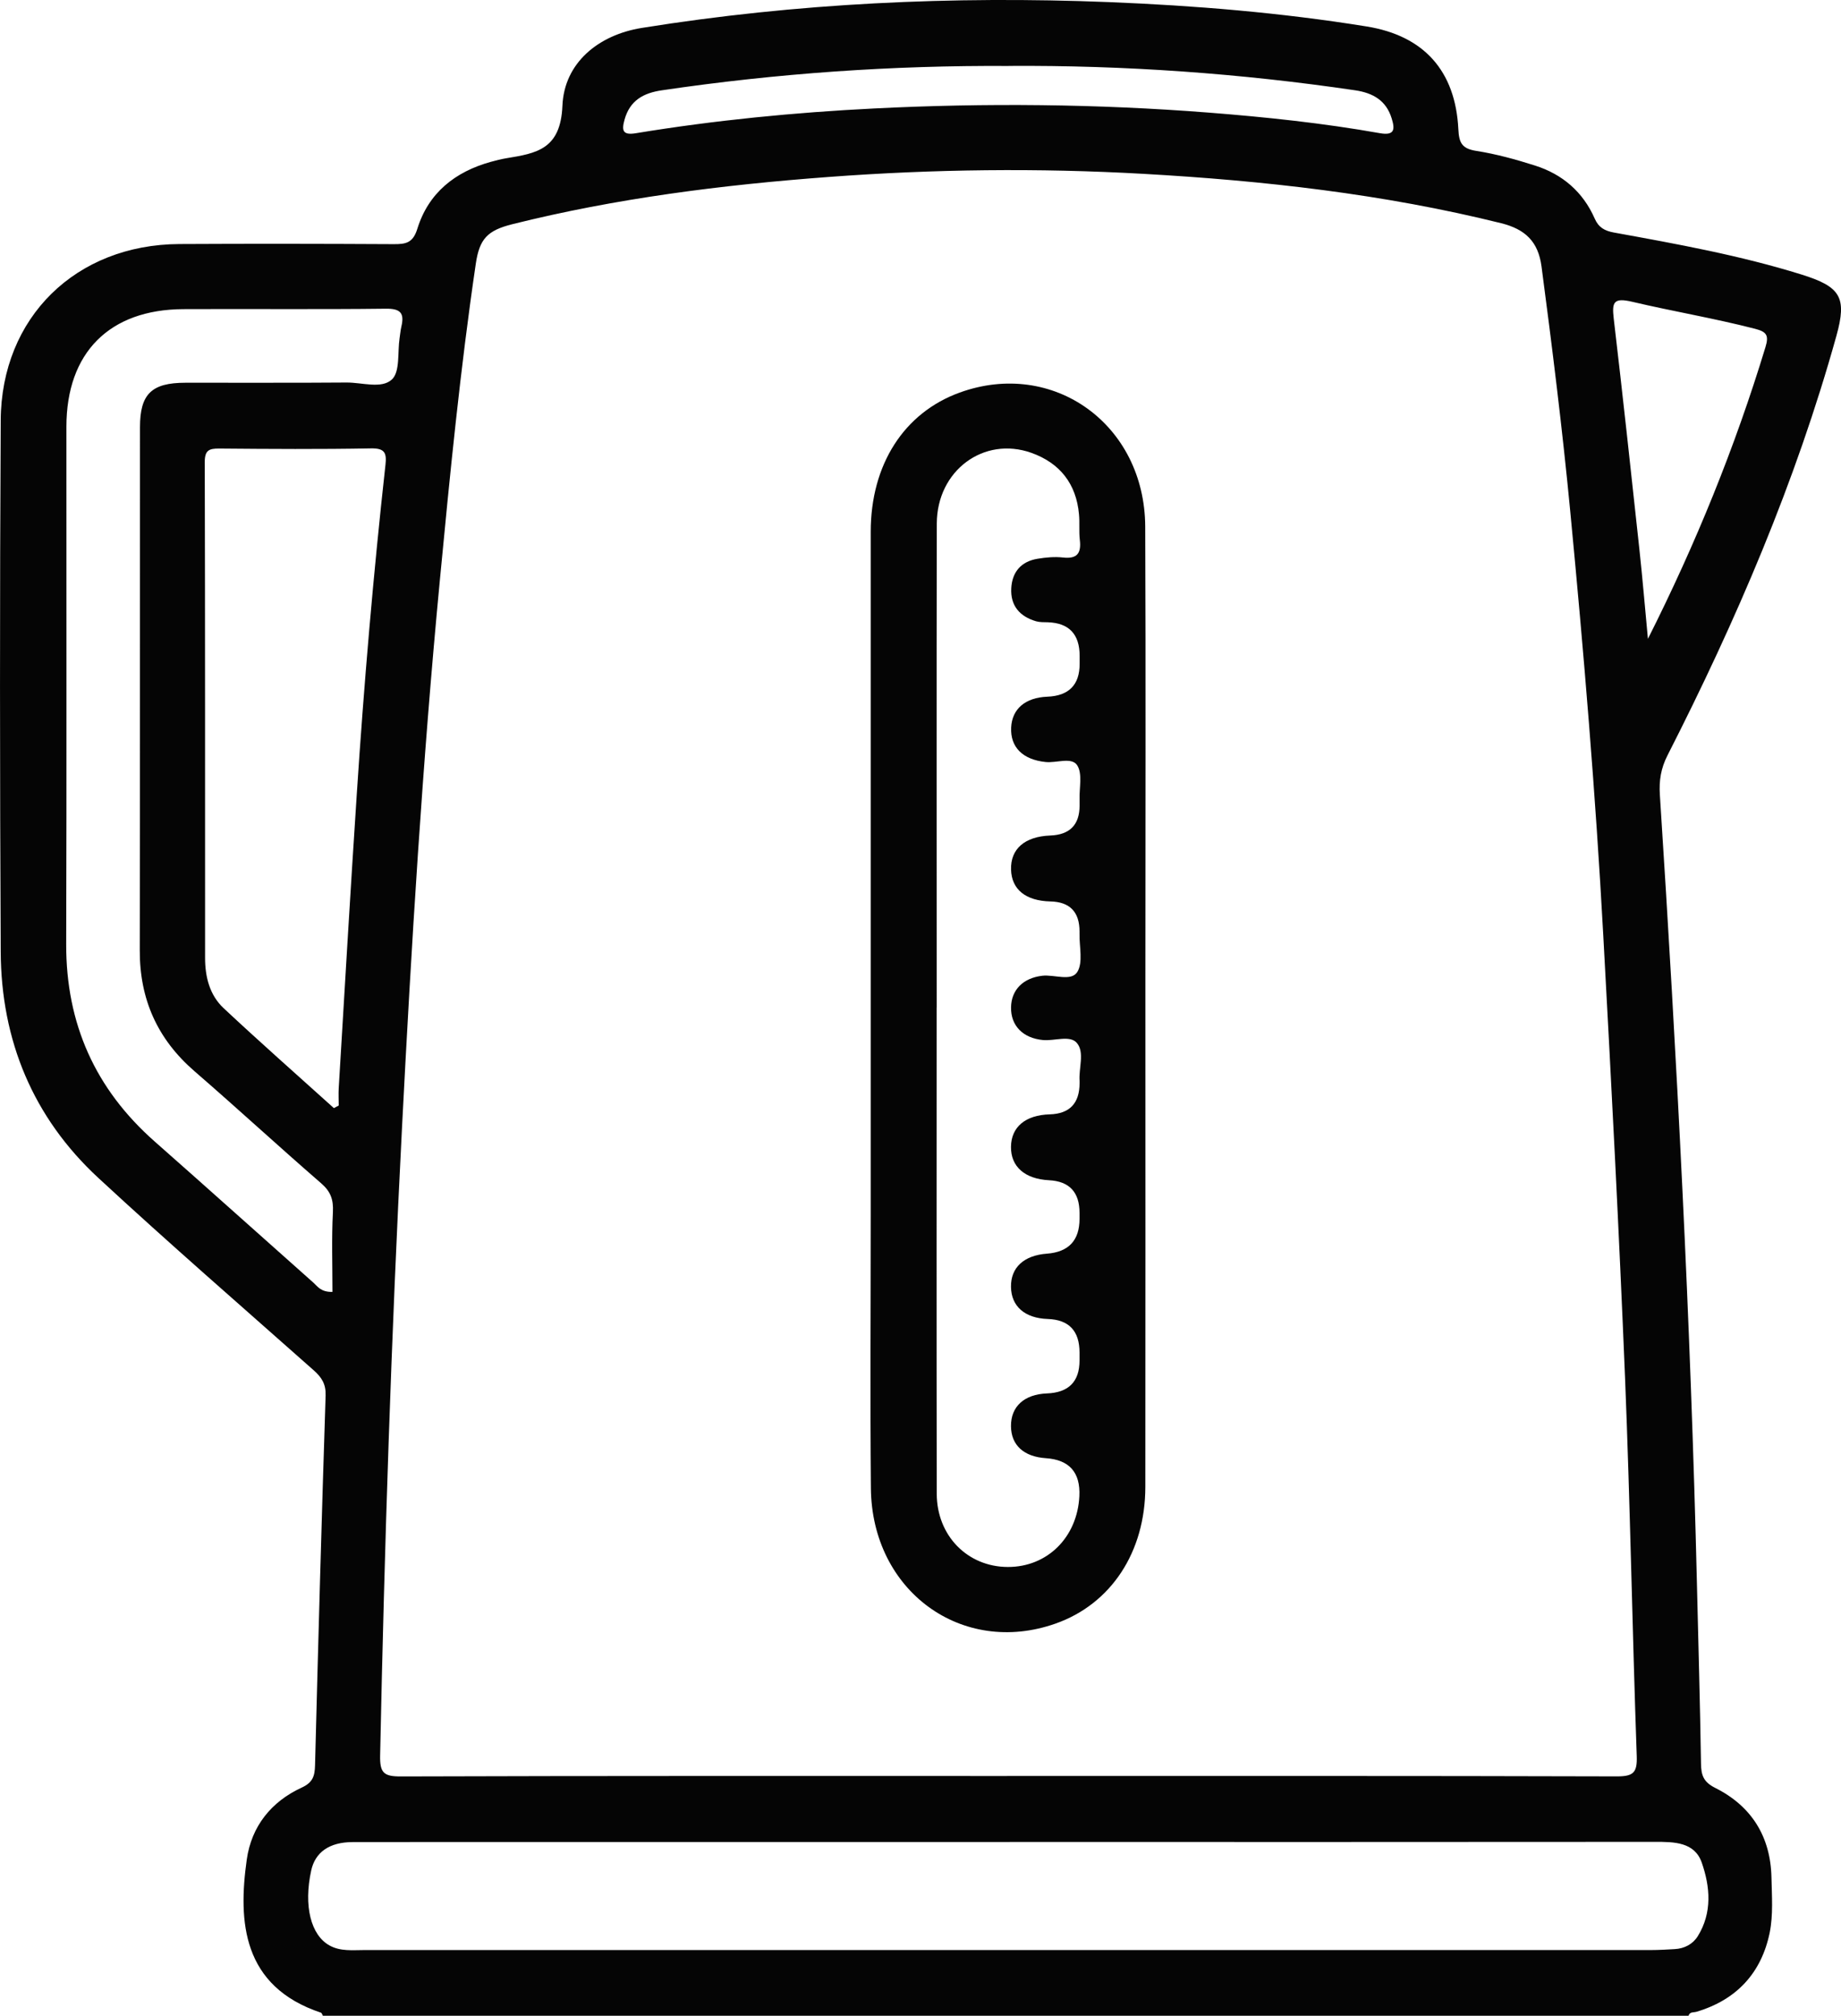
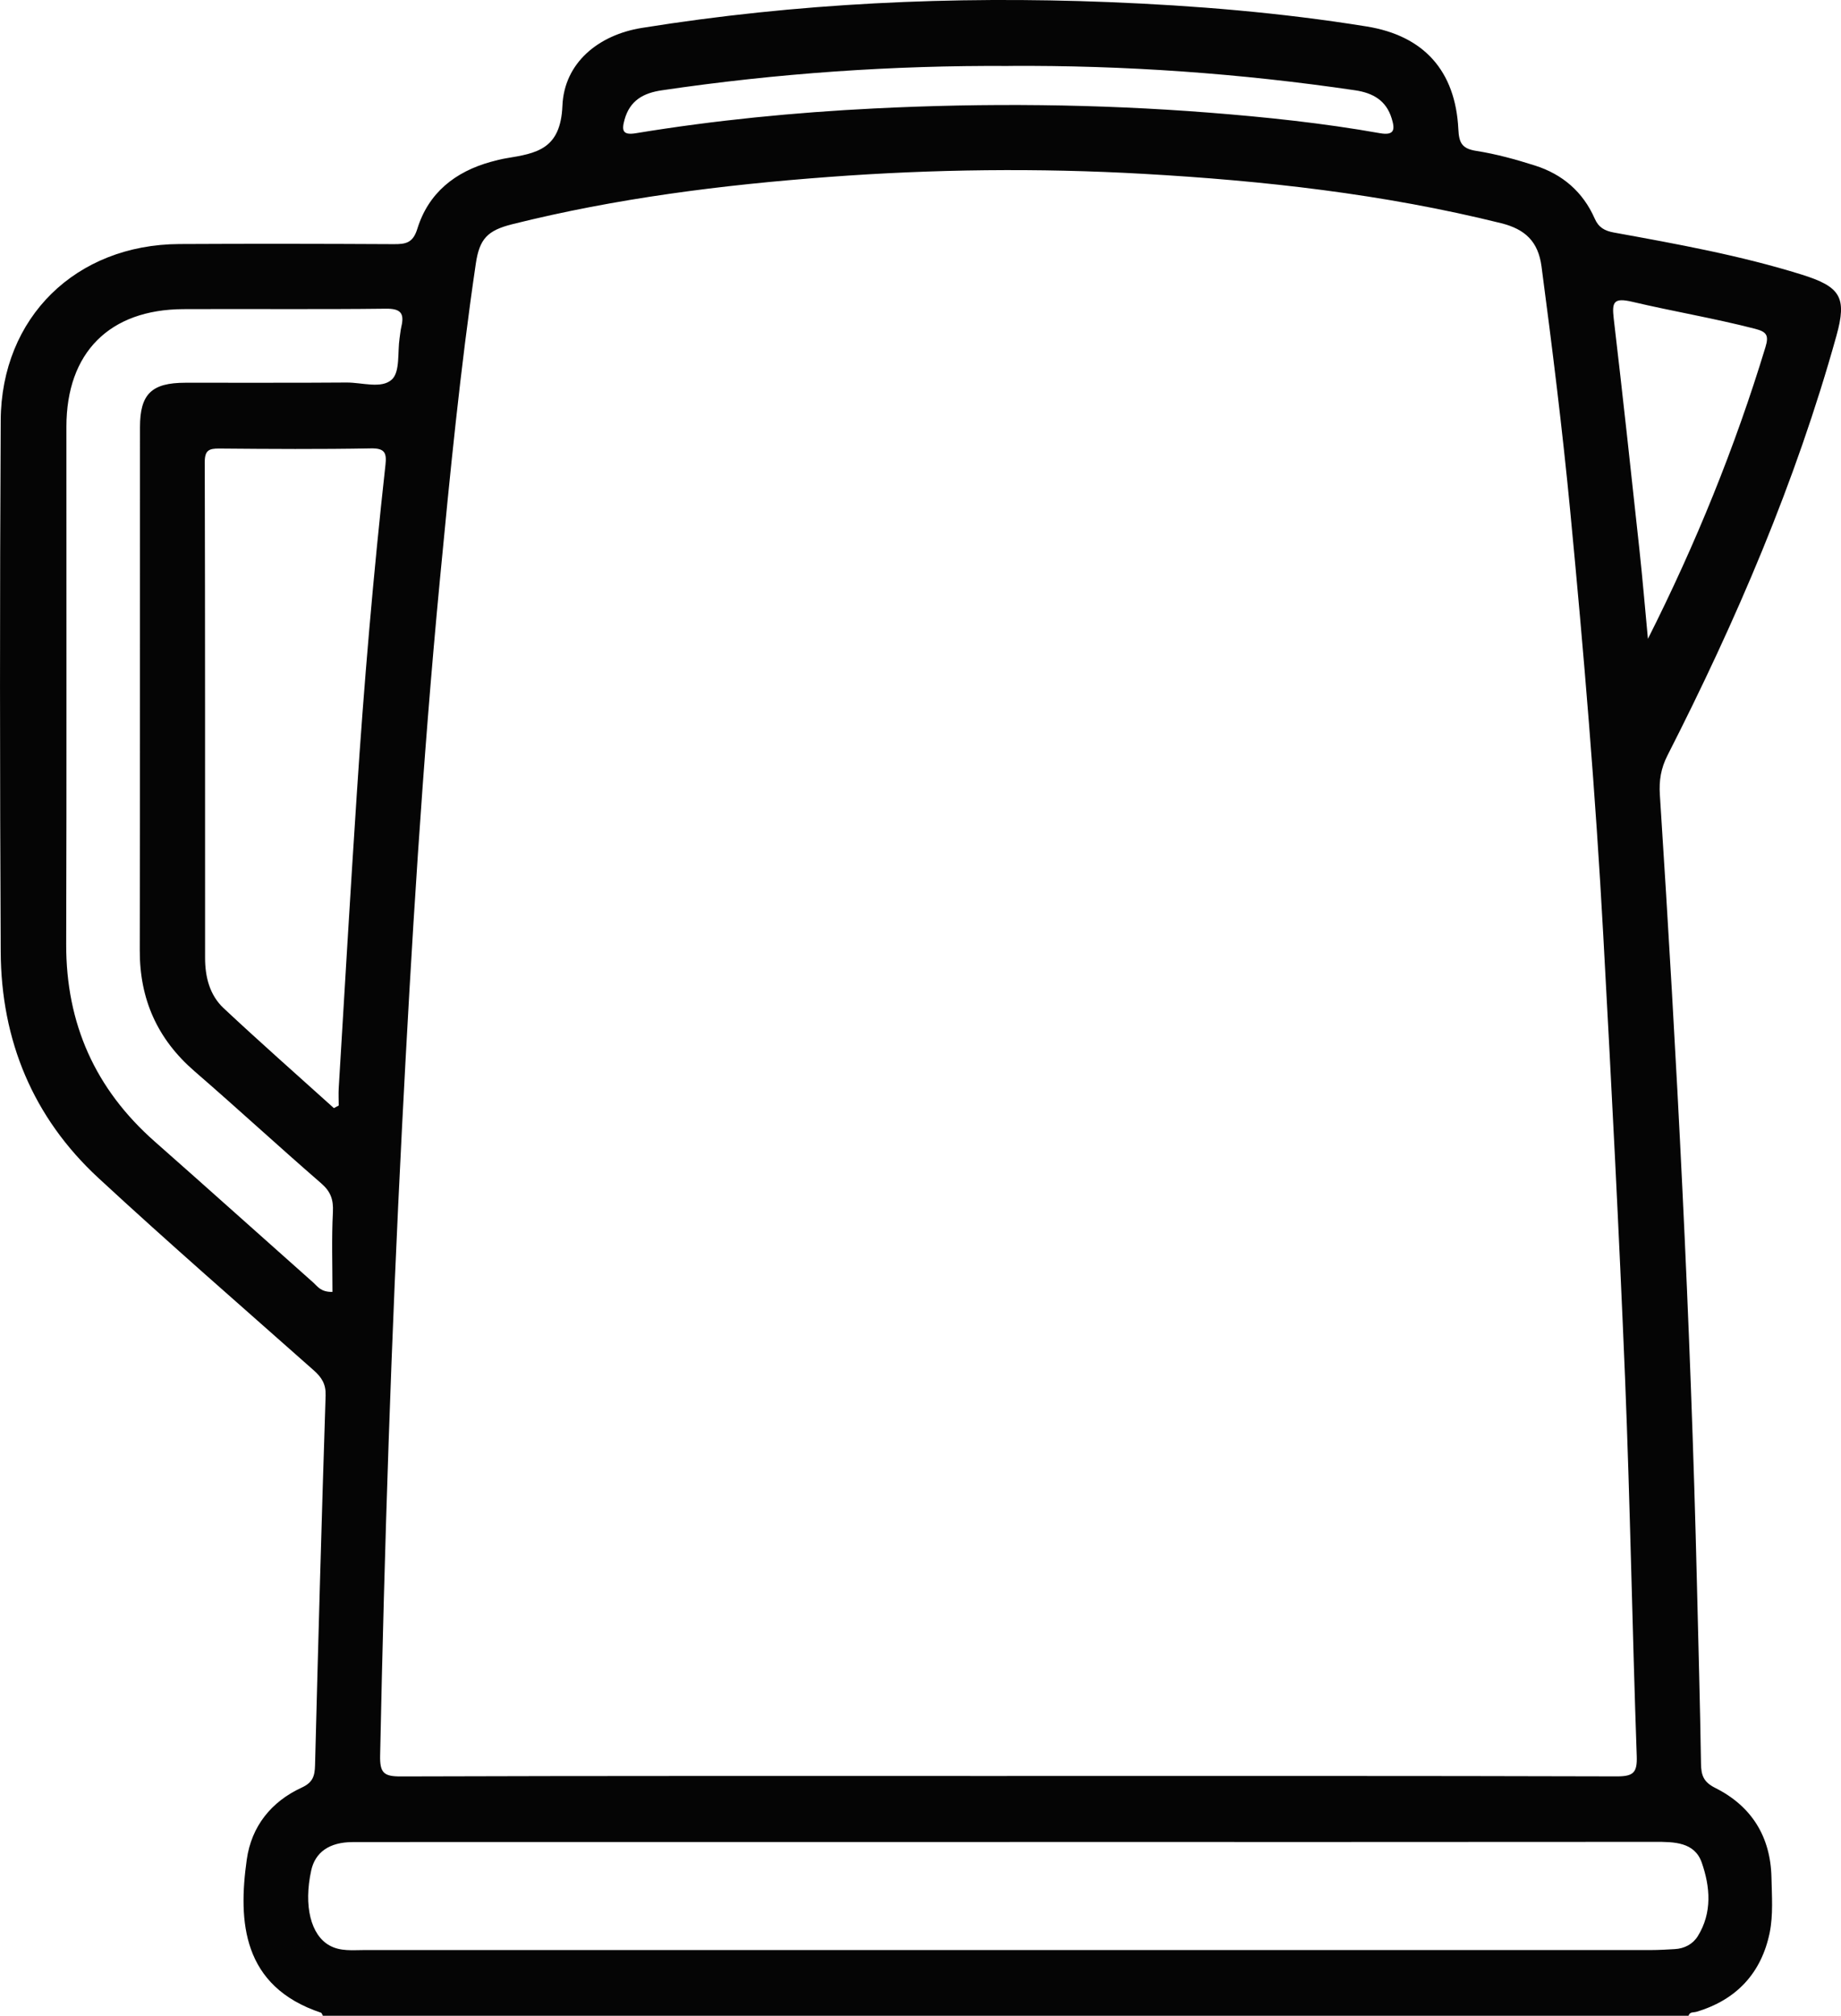
<svg xmlns="http://www.w3.org/2000/svg" id="Layer_1" data-name="Layer 1" viewBox="0 0 336.01 367.82">
  <defs>
    <style>
      .cls-1 {
        fill: #050505;
      }
    </style>
  </defs>
  <path class="cls-1" d="M58.93,367.82c-.12-.19-.19-.51-.35-.56-14.37-4.8-15.14-16.62-13.54-27.95,.86-6.06,4.46-10.56,10.02-13.12,2.04-.94,2.39-2.11,2.44-4.07,.58-22.49,1.2-44.99,1.93-67.48,.07-2.08-.72-3.3-2.13-4.56-13.16-11.67-26.45-23.2-39.36-35.15C6.02,203.9,.21,189.85,.13,173.67c-.16-32.32-.18-64.64,0-96.95,.1-18.82,13.73-32.09,32.6-32.19,13.05-.07,26.09-.05,39.14,.02,2.21,.01,3.5-.22,4.3-2.8,2.03-6.56,6.89-10.41,13.42-12.22,.92-.26,1.85-.49,2.79-.65,5.53-.91,9.94-1.6,10.27-9.58,.32-7.82,6.56-12.94,14.52-14.21C145.37,.57,173.78-.75,202.31,.38c15.79,.63,31.52,1.93,47.13,4.45,10.44,1.69,16.2,8.1,16.73,18.74,.12,2.48,.64,3.55,3.25,3.96,3.64,.57,7.23,1.56,10.75,2.68,5.01,1.59,8.75,4.81,10.89,9.68,.7,1.6,1.79,2.23,3.5,2.54,11.51,2.09,23.03,4.17,34.23,7.66,7.16,2.23,8.34,4.16,6.38,11.2-7.42,26.66-18.29,51.95-30.83,76.55-1.19,2.34-1.56,4.57-1.39,7.18,3.1,48.01,5.62,96.05,6.77,144.16,.26,10.89,.57,21.78,.74,32.67,.03,2.1,.47,3.33,2.59,4.39,6.64,3.32,10.12,8.91,10.27,16.38,.07,3.34,.33,6.79-.32,10.02-1.51,7.37-6.05,12.28-13.36,14.45-.53,.16-1.23-.04-1.45,.73H58.93Zm124.85-43.75c37.11,0,74.22-.04,111.33,.07,2.99,0,3.73-.67,3.62-3.7-.81-22.97-1.2-45.96-2.13-68.92-1.1-26.91-2.5-53.81-3.97-80.7-1.41-25.93-3.57-51.81-6.05-77.66-1.43-14.88-3.27-29.72-5.23-44.54-.6-4.51-2.93-6.79-7.4-7.9-21.45-5.32-43.31-7.76-65.29-9-19.13-1.08-38.27-.86-57.41,.57-19.47,1.45-38.77,3.88-57.74,8.62-4.54,1.14-6,2.66-6.67,7.22-2.83,19.18-4.72,38.46-6.56,57.75-3.17,33.25-5.2,66.57-6.91,99.92-1.96,38.14-3.2,76.31-3.99,114.49-.07,3.23,.67,3.87,3.79,3.86,36.87-.12,73.74-.08,110.61-.08Zm.5,12.05c-25.74,0-51.47,0-77.21,0-14.24,0-28.49-.02-42.73,.01-4.24,.01-6.82,1.87-7.54,5.18-1.41,6.45-.08,11.81,3.37,13.7,2,1.09,4.18,.82,6.31,.82,78.29,.01,156.57,.01,234.86,0,1.43,0,2.87-.09,4.3-.17,1.79-.09,3.33-.91,4.23-2.36,2.67-4.3,2.26-9.04,.72-13.44-1.31-3.74-5.03-3.78-8.52-3.77-39.26,.04-78.53,.02-117.79,.02ZM60.95,202.19c.29-.15,.58-.31,.87-.46,0-1.05-.06-2.1,0-3.14,1.08-17.91,2.12-35.82,3.3-53.72,1.31-20.05,3.02-40.06,5.23-60.03,.25-2.23-.14-3.07-2.67-3.02-9.21,.17-18.42,.11-27.63,.03-1.9-.02-2.68,.3-2.68,2.48,.08,30.15,.05,60.3,.06,90.45,0,3.47,.83,6.79,3.38,9.18,6.61,6.19,13.41,12.18,20.13,18.24Zm-.27,33.56c0-4.86-.17-9.73,.08-14.58,.11-2.26-.39-3.73-2.13-5.24-7.78-6.74-15.34-13.72-23.12-20.45-6.76-5.85-10.02-13.1-10-22.04,.06-31.83,.01-63.66,.04-95.5,0-6.05,2.13-8.09,8.26-8.1,9.81-.02,19.62,.04,29.44-.04,2.84-.02,6.41,1.21,8.29-.57,1.5-1.42,1-4.94,1.39-7.53,.11-.71,.17-1.43,.33-2.13,.57-2.43-.16-3.27-2.83-3.24-12.32,.15-24.65,.02-36.97,.08-13.5,.06-21.33,7.94-21.34,21.44-.02,31.47,.06,62.95-.04,94.42-.04,14.52,5.3,26.46,16.17,36.04,9.69,8.54,19.3,17.18,28.97,25.76,.75,.67,1.32,1.71,3.48,1.67ZM184.08,12.04c-21.21-.13-42.31,1.34-63.29,4.44-3.33,.49-5.82,1.82-6.8,5.35-.58,2.07-.28,2.86,2.06,2.48,14.41-2.37,28.92-3.79,43.5-4.52,20.34-1.02,40.66-.83,60.97,.75,10.49,.82,20.96,1.92,31.32,3.76,2.77,.49,2.76-.76,2.16-2.7-1-3.27-3.42-4.64-6.64-5.12-20.98-3.09-42.08-4.59-63.28-4.45Zm116.69,104.53c8.71-17.28,15.89-34.93,21.45-53.22,.66-2.16,.23-2.81-1.92-3.36-7.41-1.91-14.95-3.17-22.38-4.92-3.41-.8-3.74,.04-3.39,3.06,1.65,14.01,3.16,28.04,4.68,42.07,.59,5.45,1.04,10.91,1.56,16.36Z" />
-   <path class="cls-1" d="M209.05,184.07c0,29.08,.02,58.16-.01,87.25-.01,11.92-6.27,21.36-16.36,24.93-17.09,6.05-33.57-5.93-33.73-24.71-.15-16.51-.03-33.03-.03-49.55,0-41.65-.01-83.3,0-124.95,0-12.28,6.08-21.72,16.22-25.4,17.07-6.2,33.8,5.79,33.88,24.46,.11,27.29,.03,54.57,.03,81.86,0,2.03,0,4.07,0,6.1Zm-38.1-.21c0,29.57-.03,59.14,.02,88.7,.01,7.69,5.64,13.35,12.97,13.37,7.21,.02,12.69-5.41,13.06-12.93q.31-6.49-6.12-6.92c-4.03-.27-6.33-2.38-6.36-5.83-.04-3.6,2.42-5.83,6.58-5.99q5.93-.23,5.93-6.01v-1.44q0-5.93-5.78-6.13c-4.2-.14-6.68-2.3-6.73-5.86-.05-3.53,2.35-5.75,6.56-6.06q5.95-.45,5.95-6.36v-1.08q0-5.68-5.58-5.96c-4.41-.23-6.97-2.48-6.93-6.09,.04-3.63,2.63-5.8,7.07-5.93q5.45-.16,5.45-5.72c0-.12,0-.24,0-.36-.18-2.36,.96-5.24-.5-6.95-1.25-1.47-4.07-.33-6.19-.53-3.65-.35-5.88-2.61-5.82-5.98,.06-3.22,2.24-5.34,5.68-5.75,2.21-.26,5.3,1.09,6.41-.69,1.09-1.74,.35-4.63,.41-7.02,0-.12,0-.24,0-.36q0-5.37-5.31-5.49c-4.52-.11-7.08-2.18-7.19-5.8-.11-3.78,2.49-6.05,7.15-6.23q5.36-.2,5.36-5.47c0-.36,.01-.72,0-1.08-.08-2.13,.56-4.73-.44-6.27-1-1.54-3.76-.39-5.74-.59-4.17-.42-6.48-2.69-6.31-6.29,.16-3.4,2.58-5.47,6.59-5.63q5.91-.23,5.91-6v-1.44q0-5.94-5.8-6.14c-.72-.02-1.46,.01-2.14-.18-2.99-.87-4.71-2.84-4.54-6.03,.16-2.98,1.81-4.89,4.79-5.38,1.52-.25,3.12-.4,4.64-.23,2.63,.3,3.37-.81,3.08-3.23-.18-1.54,0-3.11-.15-4.66-.5-5.56-3.48-9.34-8.67-11.2-8.7-3.11-17.25,3.23-17.28,12.87-.06,29.45-.02,58.9-.02,88.34Z" />
</svg>